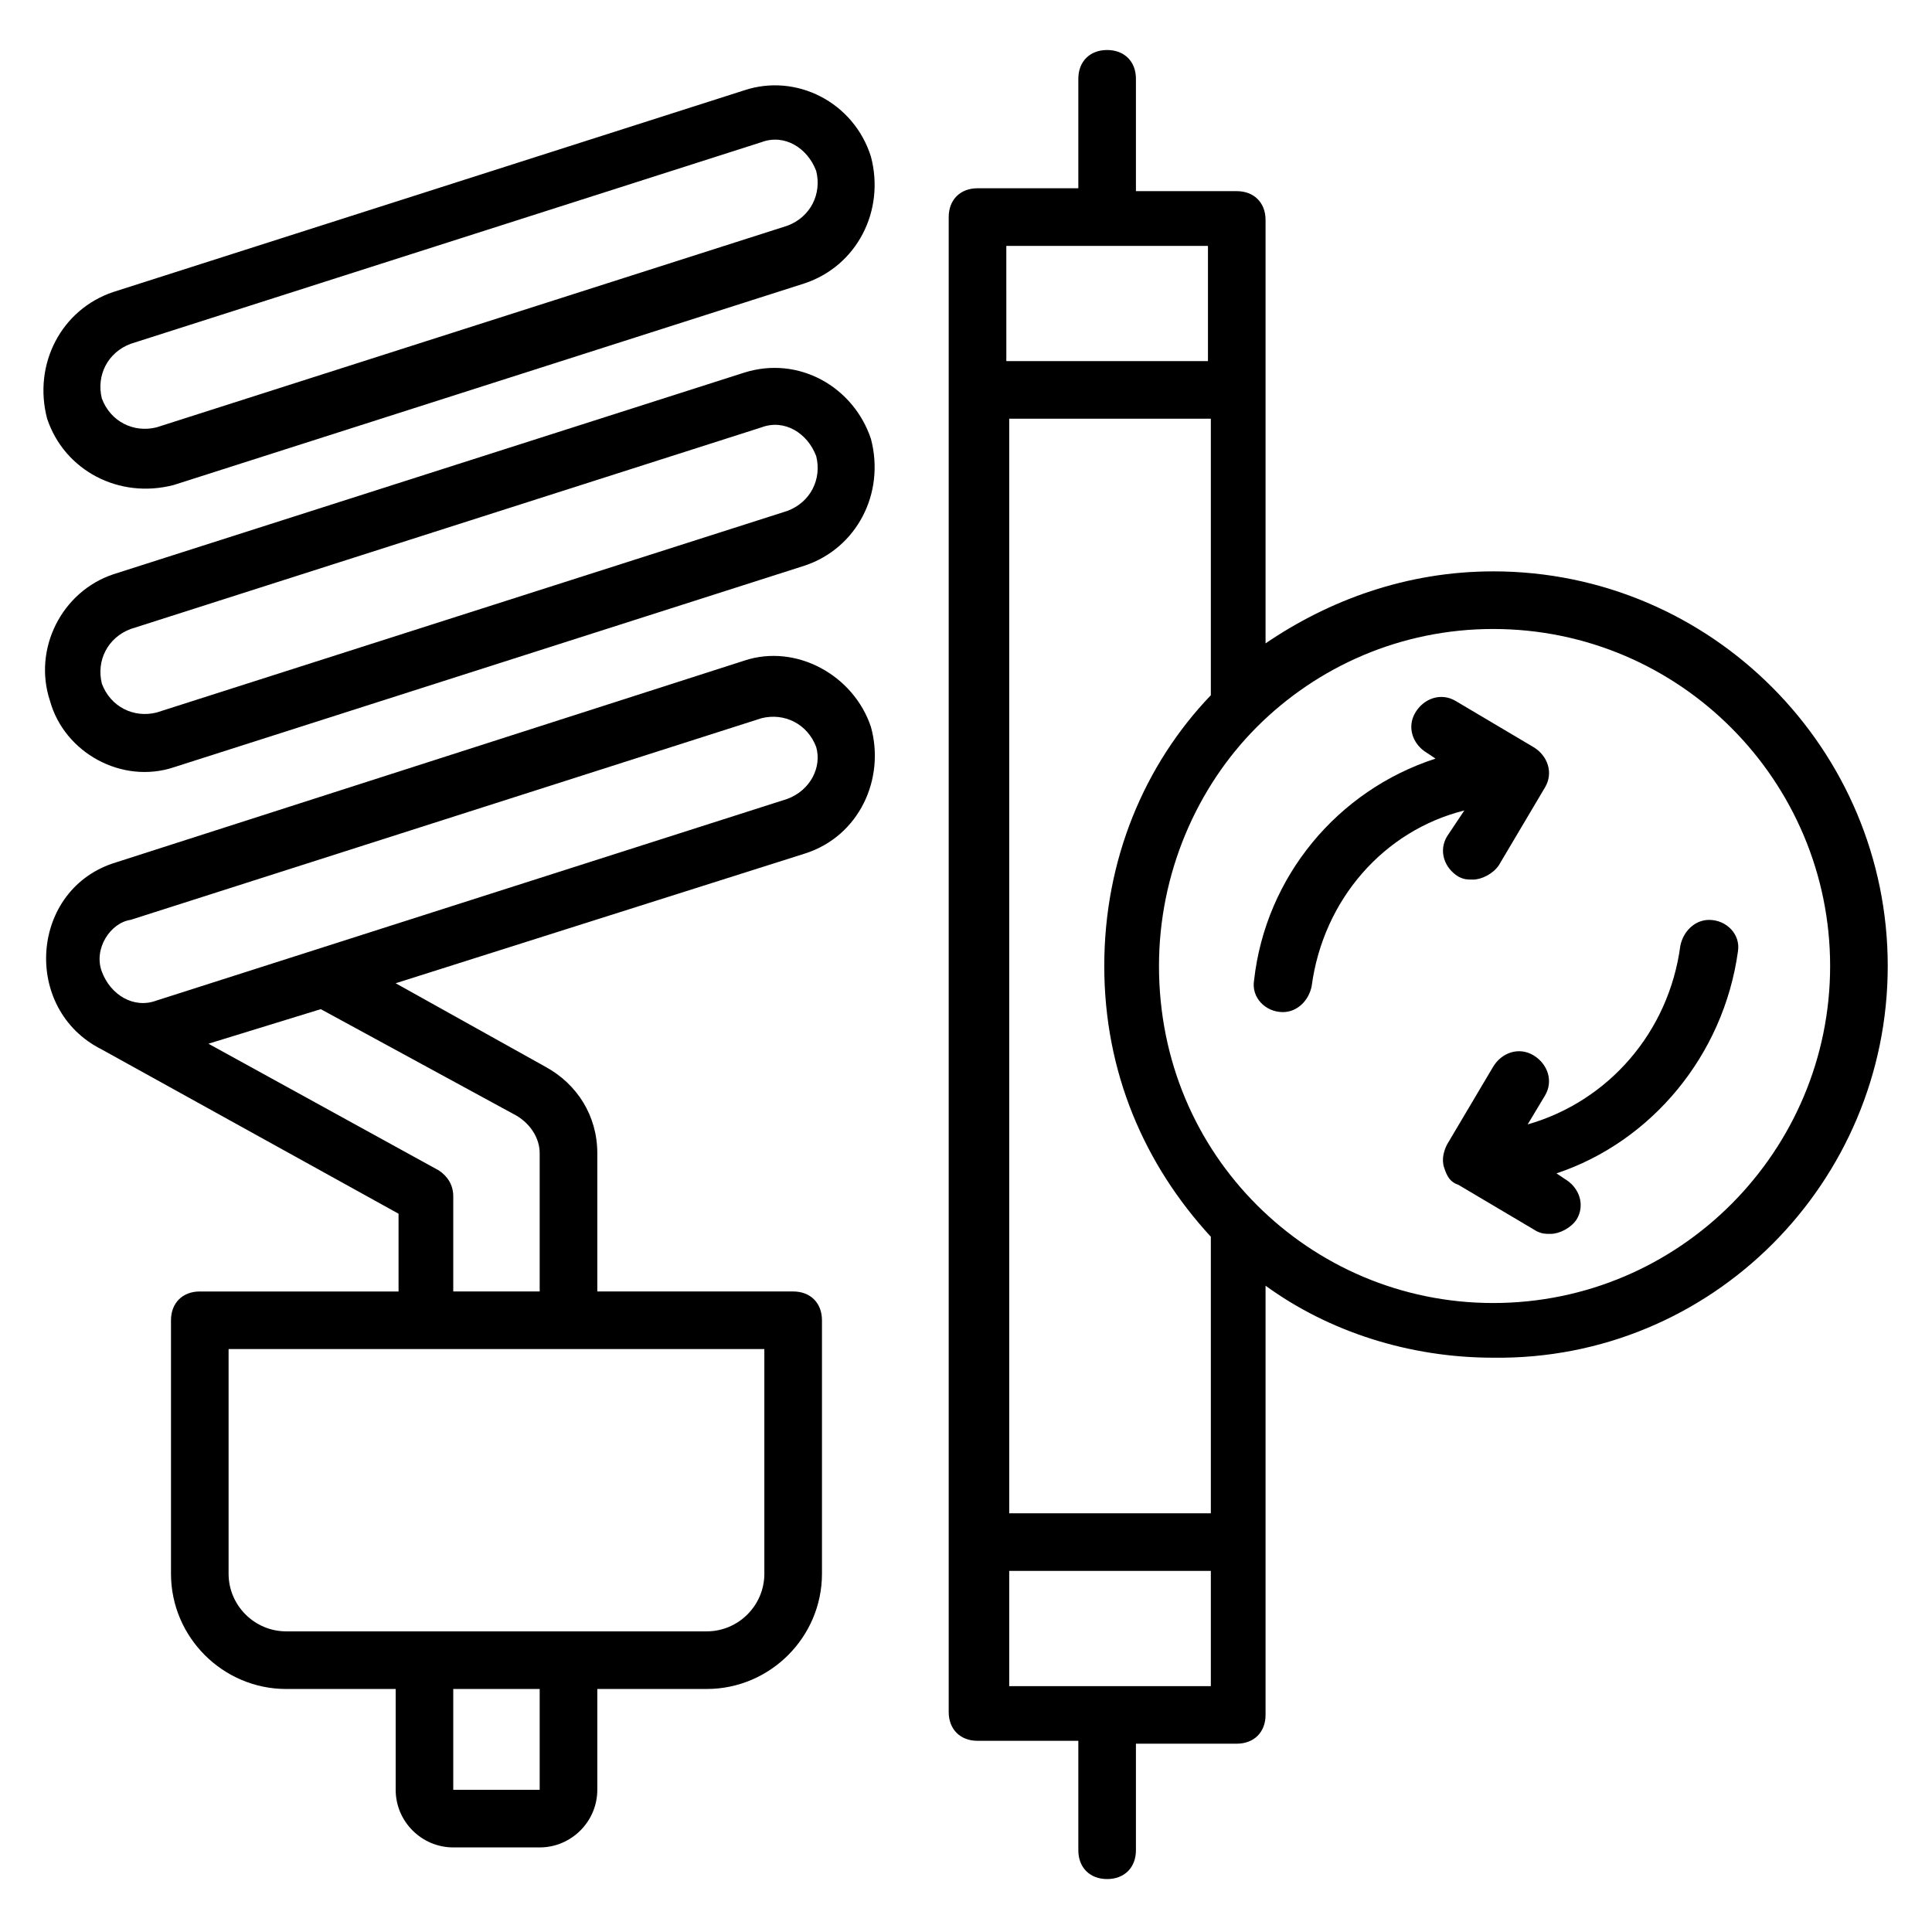
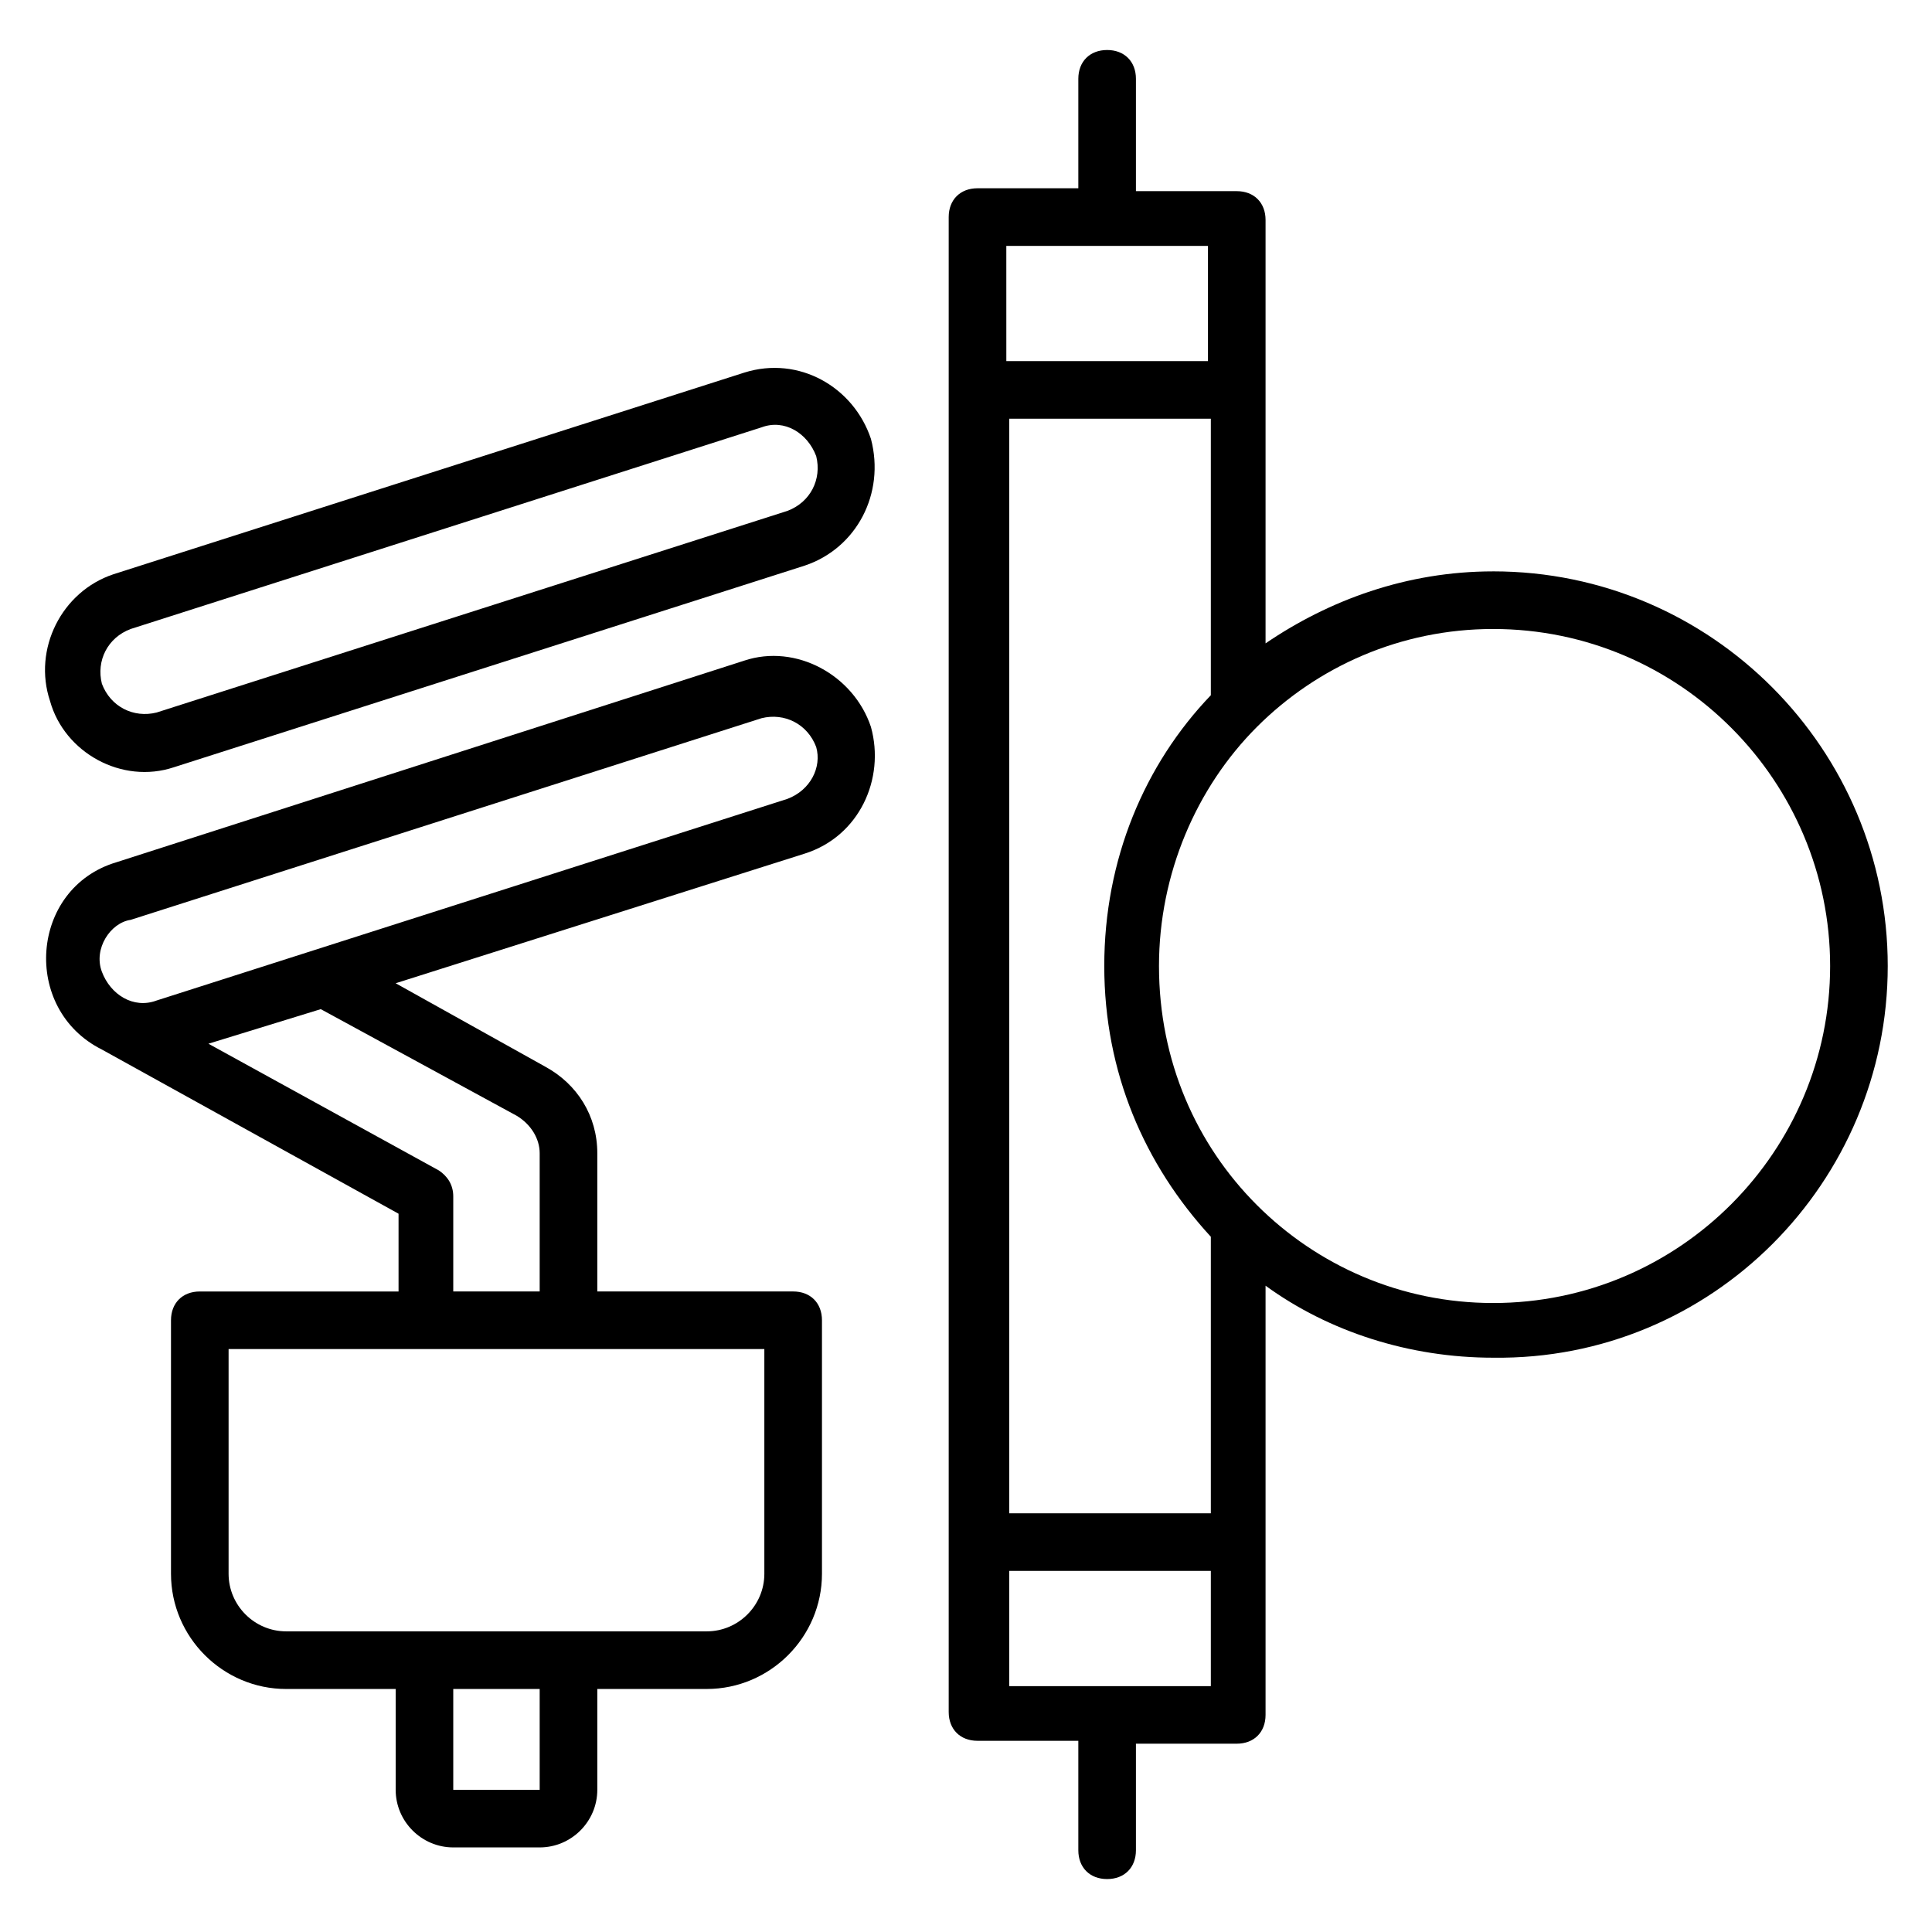
<svg xmlns="http://www.w3.org/2000/svg" fill="#000000" width="800px" height="800px" version="1.1" viewBox="144 144 512 512">
  <g>
-     <path d="m341.22 167.94-167.17 53.434c-13.742 4.582-21.375 19.082-17.559 33.586 4.582 13.742 19.082 21.375 33.586 17.559l167.17-53.434c13.742-4.582 21.375-19.082 17.559-33.586-4.582-14.504-19.848-22.141-33.586-17.559zm11.449 35.875-167.17 53.434c-6.106 1.527-12.215-1.527-14.504-7.633-1.527-6.106 1.527-12.215 7.633-14.504l167.17-53.434c6.106-2.289 12.215 1.527 14.504 7.633 1.527 6.109-1.527 12.215-7.633 14.504z" />
    <path d="m190.08 347.33 167.17-53.434c13.742-4.582 21.375-19.082 17.559-33.586-4.582-13.742-19.082-22.137-33.586-17.559l-167.17 53.434c-13.742 4.578-21.375 19.848-16.797 33.586 3.816 13.742 19.082 22.137 32.824 17.559zm-11.449-36.641 167.17-53.434c6.106-2.289 12.215 1.527 14.504 7.633 1.527 6.106-1.527 12.215-7.633 14.504l-167.17 53.434c-6.106 1.527-12.215-1.527-14.504-7.633-1.527-6.109 1.523-12.215 7.633-14.504z" />
    <path d="m341.22 319.08-166.41 53.438c-22.902 6.871-25.191 38.93-3.816 49.617l78.625 43.512v20.609h-52.672c-4.582 0-7.633 3.055-7.633 7.633v67.176c0 16.793 13.742 30.535 30.535 30.535h29.008v26.719c0 8.398 6.871 15.266 15.266 15.266h22.902c8.398 0 15.266-6.871 15.266-15.266v-26.719l29.004-0.004c16.793 0 30.535-13.742 30.535-30.535v-67.176c0-4.582-3.055-7.633-7.633-7.633h-51.906v-36.641c0-9.922-5.344-18.32-13.742-22.902l-39.695-22.137 108.39-34.352c14.504-4.582 21.375-19.848 17.559-33.586-4.582-13.738-19.848-22.133-33.586-17.555zm-54.199 299.23h-22.902v-26.719h22.902zm59.539-57.25c0 8.398-6.871 15.266-15.266 15.266h-111.45c-8.398 0-15.266-6.871-15.266-15.266v-59.543h141.98zm-65.645-121.38c3.816 2.289 6.106 6.106 6.106 9.922v36.641h-22.902v-25.191c0-3.055-1.527-5.344-3.816-6.871l-61.066-33.586 29.77-9.16zm71.754-83.969-167.17 53.434c-6.106 2.289-12.215-1.527-14.504-7.633-2.289-6.106 2.289-12.977 7.633-13.742l167.17-53.434c6.106-1.527 12.215 1.527 14.504 7.633 1.527 5.348-1.527 11.453-7.633 13.742z" />
-     <path d="m527.48 365.65c-2.289 3.816-0.762 8.398 3.055 10.688 1.527 0.762 2.289 0.762 3.816 0.762 2.289 0 5.344-1.527 6.871-3.816l12.215-20.609c2.289-3.816 0.762-8.398-3.055-10.688l-20.609-12.215c-3.816-2.289-8.398-0.762-10.688 3.055-2.289 3.816-0.762 8.398 3.055 10.688l2.289 1.527c-25.953 8.398-45.039 31.297-48.09 58.777-0.762 4.582 3.055 8.398 7.633 8.398 3.816 0 6.871-3.055 7.633-6.871 3.055-22.902 19.082-41.223 40.457-46.562z" />
-     <path d="m604.57 396.18c0.762-4.582-3.055-8.398-7.633-8.398-3.816 0-6.871 3.055-7.633 6.871-3.055 22.902-19.082 41.223-40.457 47.328l4.582-7.633c2.289-3.816 0.762-8.398-3.055-10.688-3.816-2.289-8.398-0.762-10.688 3.055l-12.215 20.609c-0.762 1.527-1.527 3.816-0.762 6.106 0.762 2.289 1.527 3.816 3.816 4.582l20.609 12.215c1.527 0.762 2.289 0.762 3.816 0.762 2.289 0 5.344-1.527 6.871-3.816 2.289-3.816 0.762-8.398-3.055-10.688l-2.289-1.527c25.191-8.398 44.273-31.297 48.09-58.777z" />
-     <path d="m539.69 295.42c-22.902 0-43.512 7.633-60.305 19.082v-111.45-0.762c0-4.582-3.055-7.633-7.633-7.633h-26.719v-29.773c0-4.582-3.055-7.633-7.633-7.633-4.582 0-7.633 3.055-7.633 7.633v29.008h-26.719c-4.582 0-7.633 3.055-7.633 7.633v395.41 0.762c0 4.582 3.055 7.633 7.633 7.633h26.719v29.008c0 4.582 3.055 7.633 7.633 7.633 4.582 0 7.633-3.055 7.633-7.633v-28.242h26.719c4.582 0 7.633-3.055 7.633-7.633v-113.74c16.793 12.215 38.168 19.082 60.305 19.082 58.016 0.766 104.58-46.562 104.58-103.81 0-57.254-46.562-104.58-104.58-104.58zm-128.24-40.457h53.434v73.281c-17.559 18.32-28.242 43.512-28.242 71.754 0 28.242 10.688 52.672 28.242 71.754v73.285h-53.434zm52.672-45.801v30.535h-53.434l-0.004-30.535zm-52.672 381.68v-30.535h53.434v30.535h-53.434zm128.24-101.53c-24.426 0-46.562-9.922-62.594-25.953s-25.953-38.168-25.953-63.359c0-24.426 9.922-47.328 25.953-63.359s38.168-25.953 62.594-25.953c49.617 0.004 89.312 40.461 89.312 89.316 0 48.852-39.695 89.309-89.312 89.309z" />
+     <path d="m539.69 295.42c-22.902 0-43.512 7.633-60.305 19.082v-111.45-0.762c0-4.582-3.055-7.633-7.633-7.633h-26.719v-29.773c0-4.582-3.055-7.633-7.633-7.633-4.582 0-7.633 3.055-7.633 7.633v29.008h-26.719c-4.582 0-7.633 3.055-7.633 7.633v395.41 0.762c0 4.582 3.055 7.633 7.633 7.633h26.719v29.008c0 4.582 3.055 7.633 7.633 7.633 4.582 0 7.633-3.055 7.633-7.633v-28.242h26.719c4.582 0 7.633-3.055 7.633-7.633v-113.74c16.793 12.215 38.168 19.082 60.305 19.082 58.016 0.766 104.58-46.562 104.58-103.81 0-57.254-46.562-104.58-104.58-104.58zm-128.24-40.457h53.434v73.281c-17.559 18.32-28.242 43.512-28.242 71.754 0 28.242 10.688 52.672 28.242 71.754v73.285h-53.434zm52.672-45.801v30.535h-53.434l-0.004-30.535zm-52.672 381.68v-30.535h53.434v30.535zm128.24-101.53c-24.426 0-46.562-9.922-62.594-25.953s-25.953-38.168-25.953-63.359c0-24.426 9.922-47.328 25.953-63.359s38.168-25.953 62.594-25.953c49.617 0.004 89.312 40.461 89.312 89.316 0 48.852-39.695 89.309-89.312 89.309z" />
  </g>
</svg>